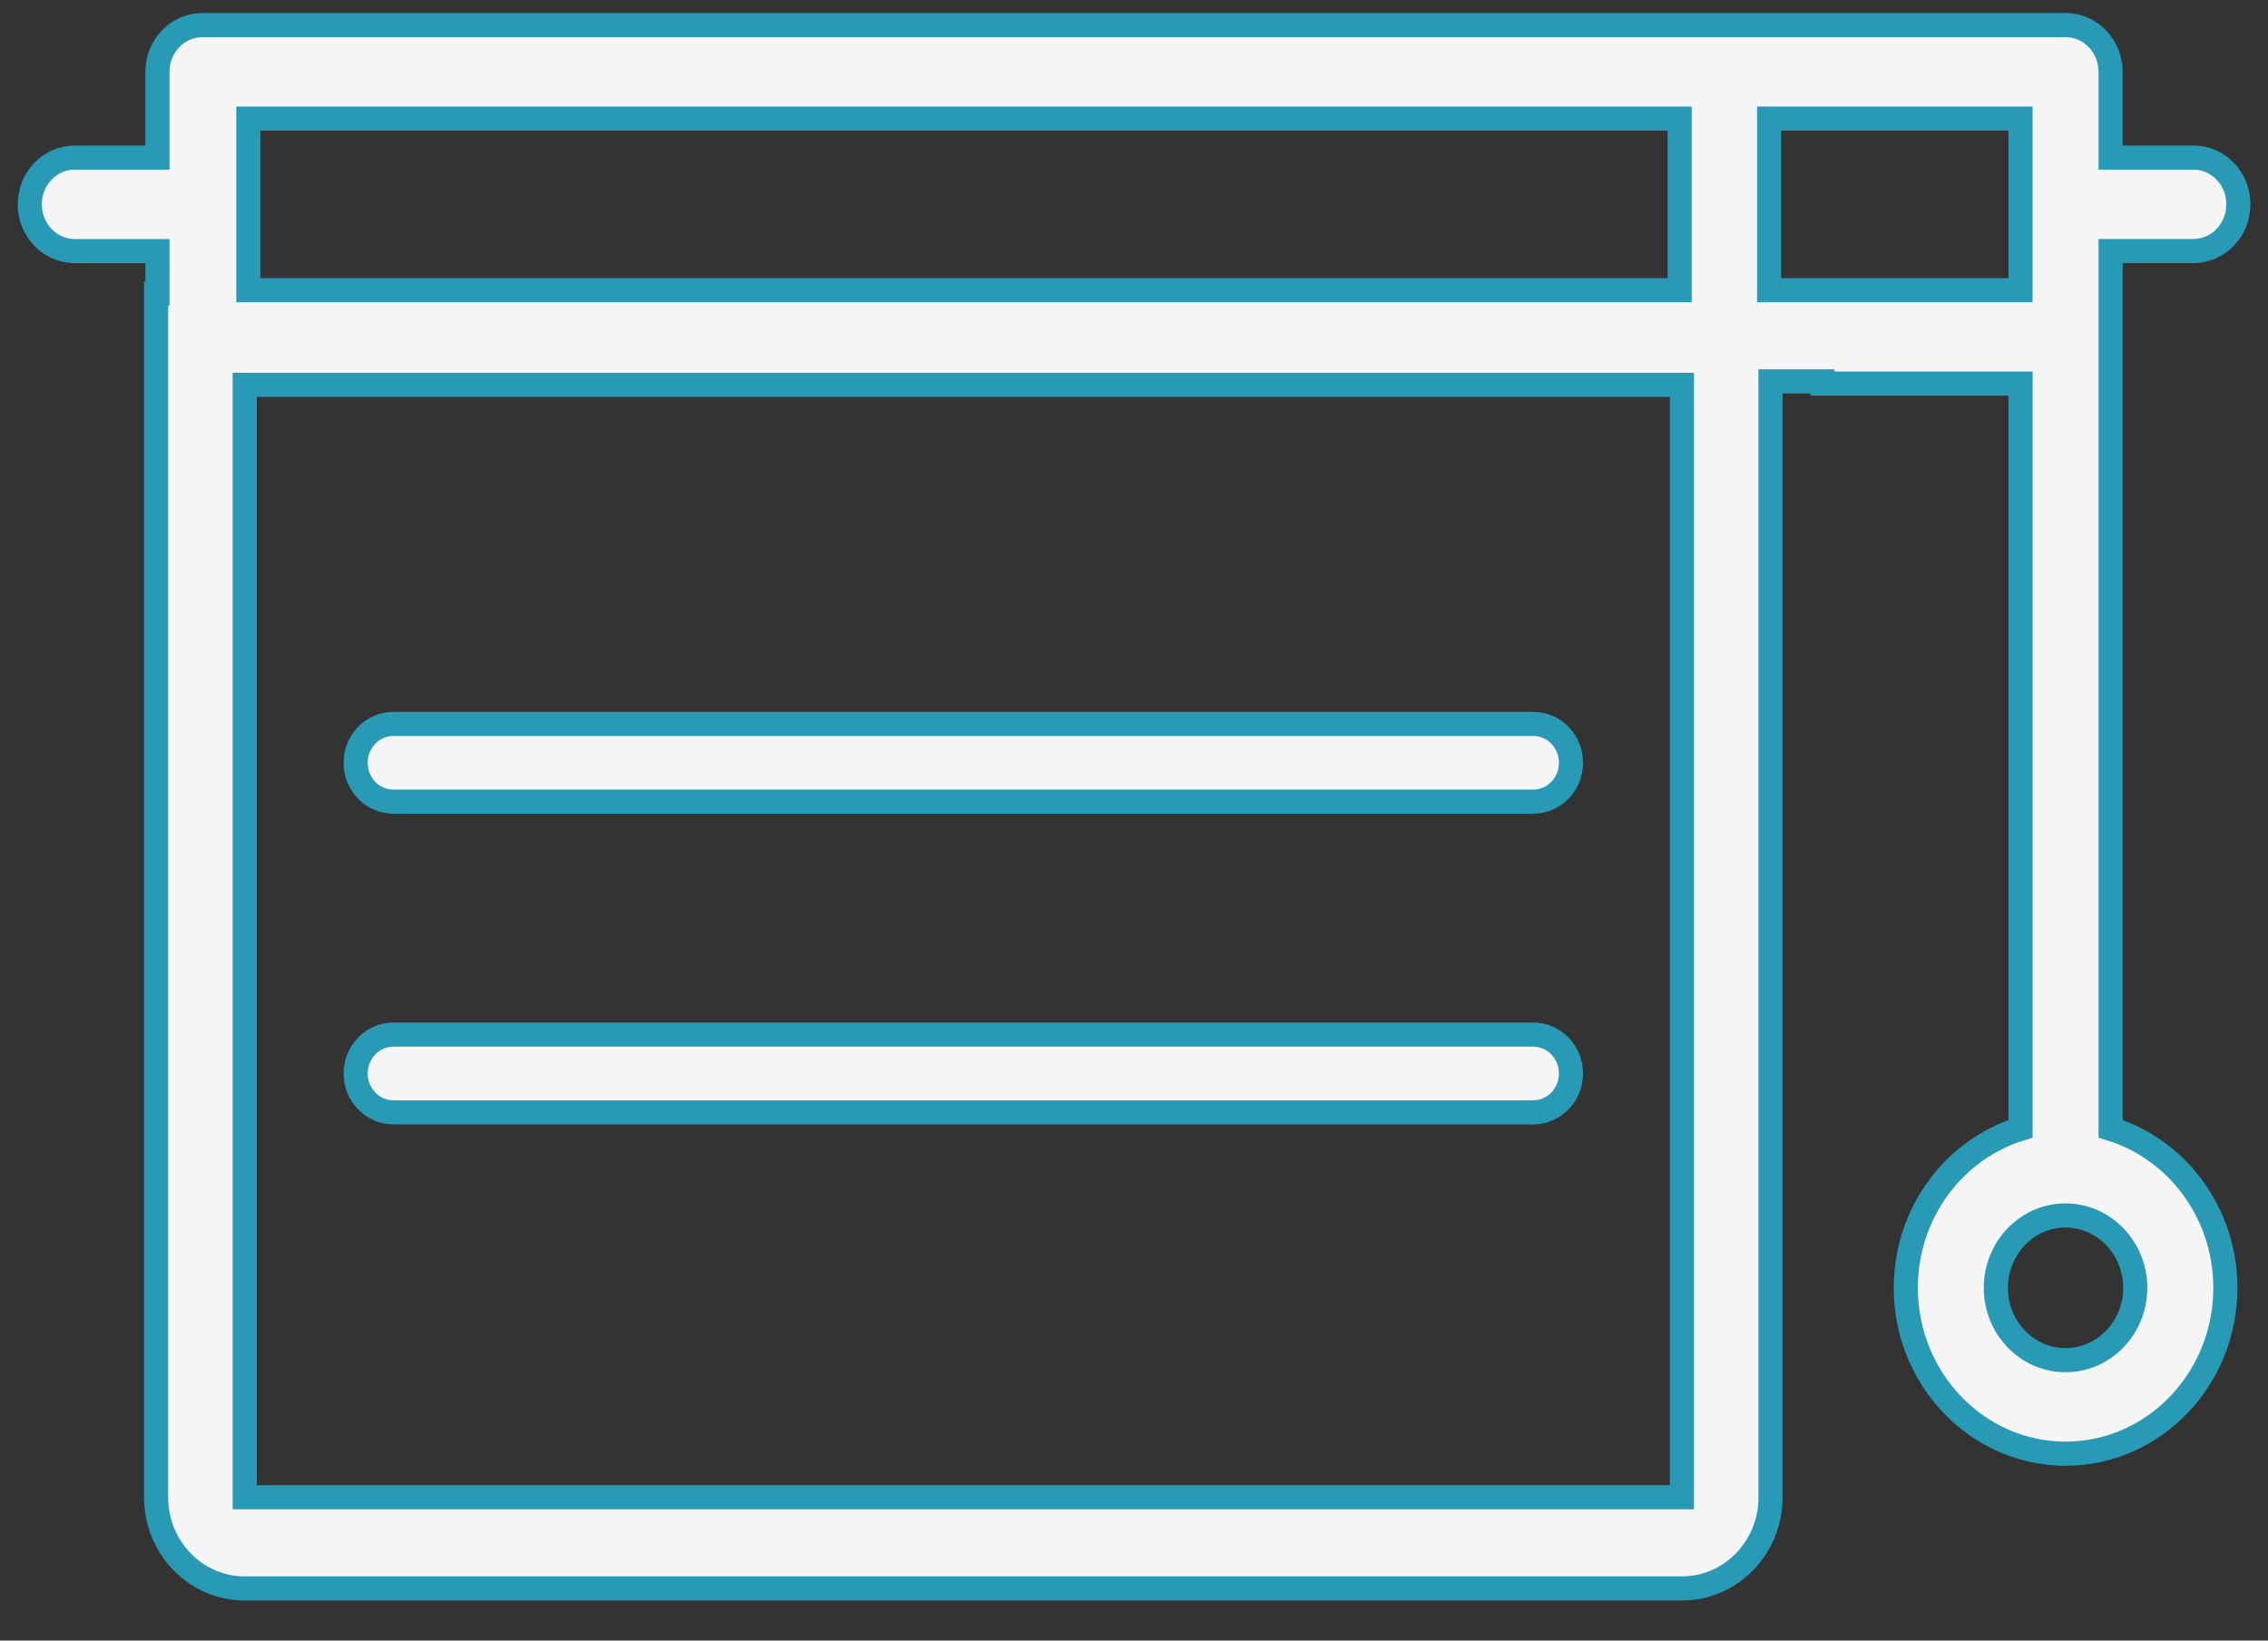
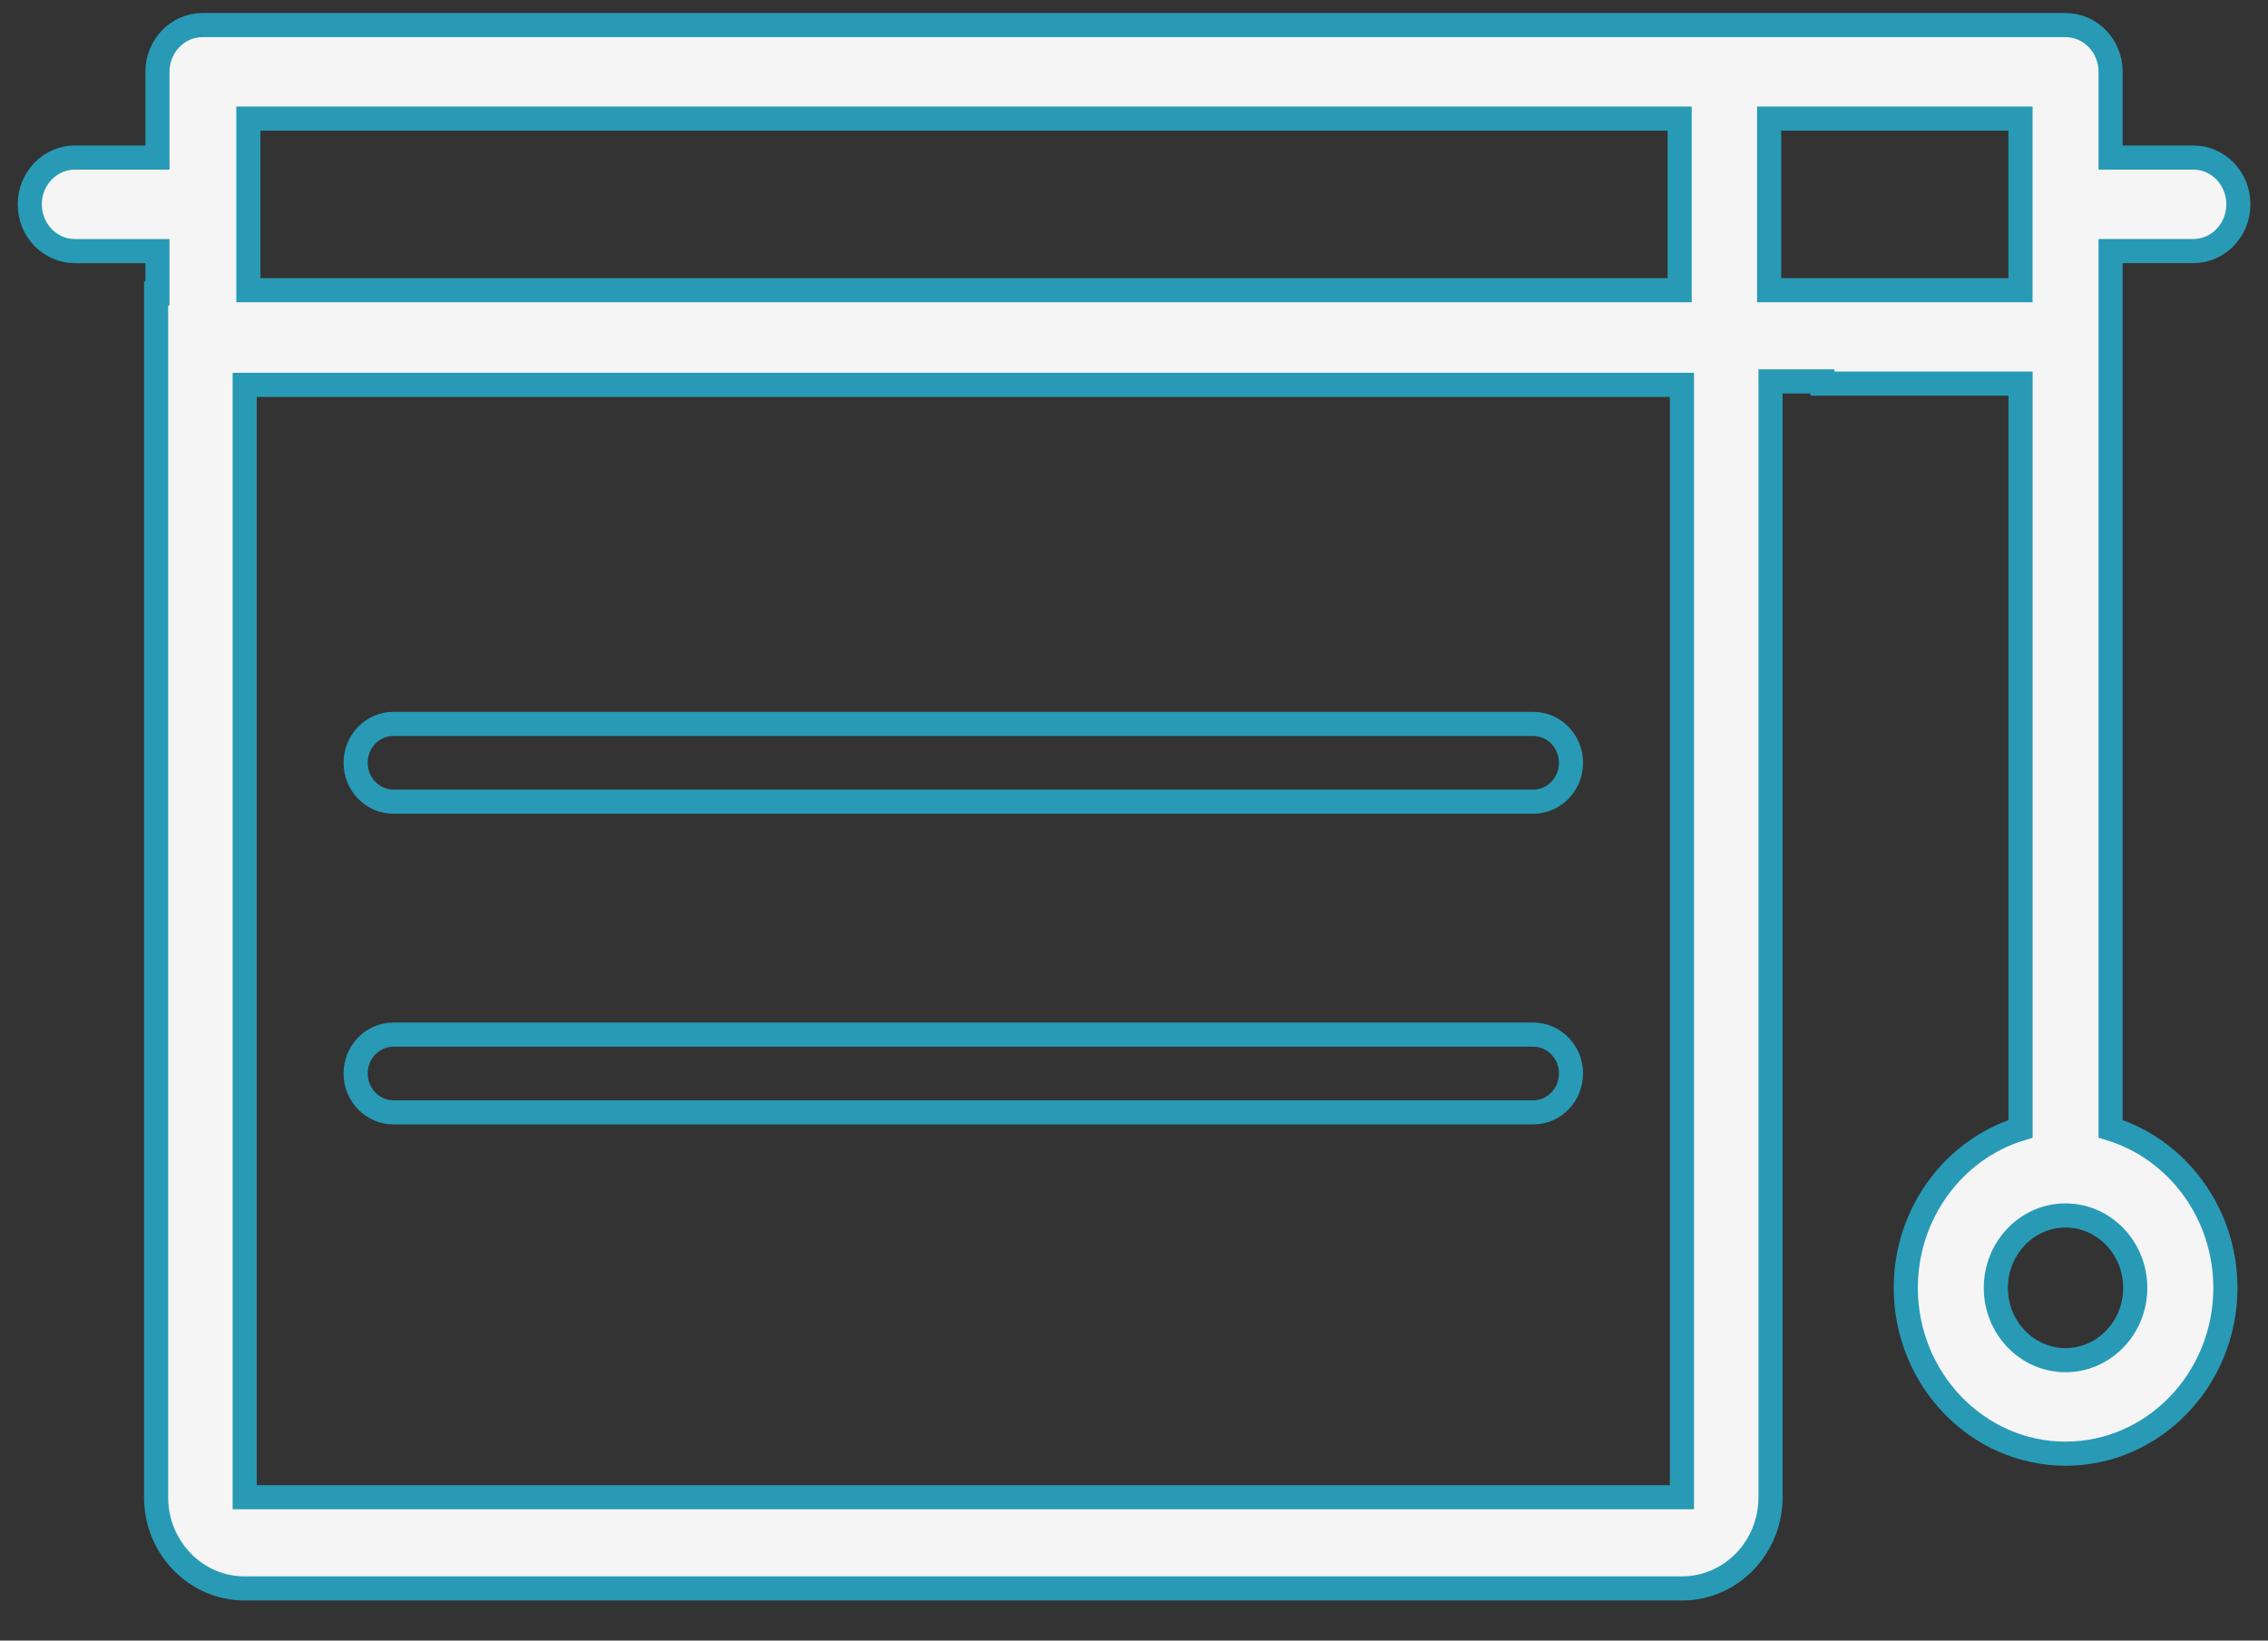
<svg xmlns="http://www.w3.org/2000/svg" width="47" height="34" viewBox="0 0 47 34" fill="none">
  <rect x="0" y="0" width="47" height="34" fill="#333333" stroke="none" />
-   <path d="M7.37 15.808C7.37 15.363 7.72 15.003 8.152 15.003H31.773C32.206 15.003 32.556 15.363 32.556 15.808C32.556 16.253 32.206 16.614 31.773 16.614H8.152C7.72 16.614 7.37 16.253 7.37 15.808Z" fill="#F5F5F5" />
-   <path d="M8.152 21.442C7.72 21.442 7.37 21.803 7.37 22.248C7.37 22.692 7.72 23.053 8.152 23.053H31.773C32.206 23.053 32.556 22.692 32.556 22.248C32.556 21.803 32.206 21.442 31.773 21.442H8.152Z" fill="#F5F5F5" />
  <path fill-rule="evenodd" clip-rule="evenodd" d="M43.738 5.203V23.394C45.111 23.814 46.116 25.132 46.117 26.691C46.117 28.585 44.631 30.127 42.805 30.127C40.98 30.127 39.494 28.584 39.494 26.691C39.494 25.132 40.5 23.814 41.872 23.394V7.951H37.767V7.904H36.691V31.03C36.691 32.074 35.869 32.92 34.855 32.92H5.071C4.057 32.92 3.235 32.074 3.235 31.03V6.084H3.263V5.204H1.551C1.035 5.204 0.617 4.77 0.617 4.235C0.617 3.699 1.035 3.266 1.551 3.265H3.263V1.488C3.263 0.953 3.681 0.52 4.197 0.52H42.804C43.321 0.52 43.738 0.953 43.738 1.488V3.265H45.452C45.969 3.265 46.386 3.699 46.386 4.234C46.386 4.77 45.969 5.203 45.452 5.203H43.738ZM41.871 6.014H36.662V2.458H41.871V6.014ZM5.147 2.458H34.808V6.014H5.147V2.458ZM41.36 26.691C41.36 27.517 42.008 28.189 42.804 28.189C43.601 28.189 44.249 27.518 44.249 26.691C44.249 25.863 43.601 25.19 42.804 25.19C42.008 25.19 41.36 25.863 41.36 26.691ZM5.071 7.975H34.855V31.03H5.071V7.975Z" fill="#F5F5F5" />
  <path d="M7.37 15.808C7.37 15.363 7.72 15.003 8.152 15.003H31.773C32.206 15.003 32.556 15.363 32.556 15.808C32.556 16.253 32.206 16.614 31.773 16.614H8.152C7.72 16.614 7.37 16.253 7.37 15.808Z" stroke="#289AB5" stroke-width="0.5" />
  <path d="M8.152 21.442C7.72 21.442 7.37 21.803 7.37 22.248C7.37 22.692 7.72 23.053 8.152 23.053H31.773C32.206 23.053 32.556 22.692 32.556 22.248C32.556 21.803 32.206 21.442 31.773 21.442H8.152Z" stroke="#289AB5" stroke-width="0.5" />
  <path fill-rule="evenodd" clip-rule="evenodd" d="M43.738 5.203V23.394C45.111 23.814 46.116 25.132 46.117 26.691C46.117 28.585 44.631 30.127 42.805 30.127C40.98 30.127 39.494 28.584 39.494 26.691C39.494 25.132 40.5 23.814 41.872 23.394V7.951H37.767V7.904H36.691V31.03C36.691 32.074 35.869 32.92 34.855 32.92H5.071C4.057 32.92 3.235 32.074 3.235 31.03V6.084H3.263V5.204H1.551C1.035 5.204 0.617 4.77 0.617 4.235C0.617 3.699 1.035 3.266 1.551 3.265H3.263V1.488C3.263 0.953 3.681 0.52 4.197 0.52H42.804C43.321 0.52 43.738 0.953 43.738 1.488V3.265H45.452C45.969 3.265 46.386 3.699 46.386 4.234C46.386 4.77 45.969 5.203 45.452 5.203H43.738ZM41.871 6.014H36.662V2.458H41.871V6.014ZM5.147 2.458H34.808V6.014H5.147V2.458ZM41.36 26.691C41.36 27.517 42.008 28.189 42.804 28.189C43.601 28.189 44.249 27.518 44.249 26.691C44.249 25.863 43.601 25.19 42.804 25.19C42.008 25.19 41.36 25.863 41.36 26.691ZM5.071 7.975H34.855V31.03H5.071V7.975Z" stroke="#289AB5" stroke-width="0.5" />
</svg>